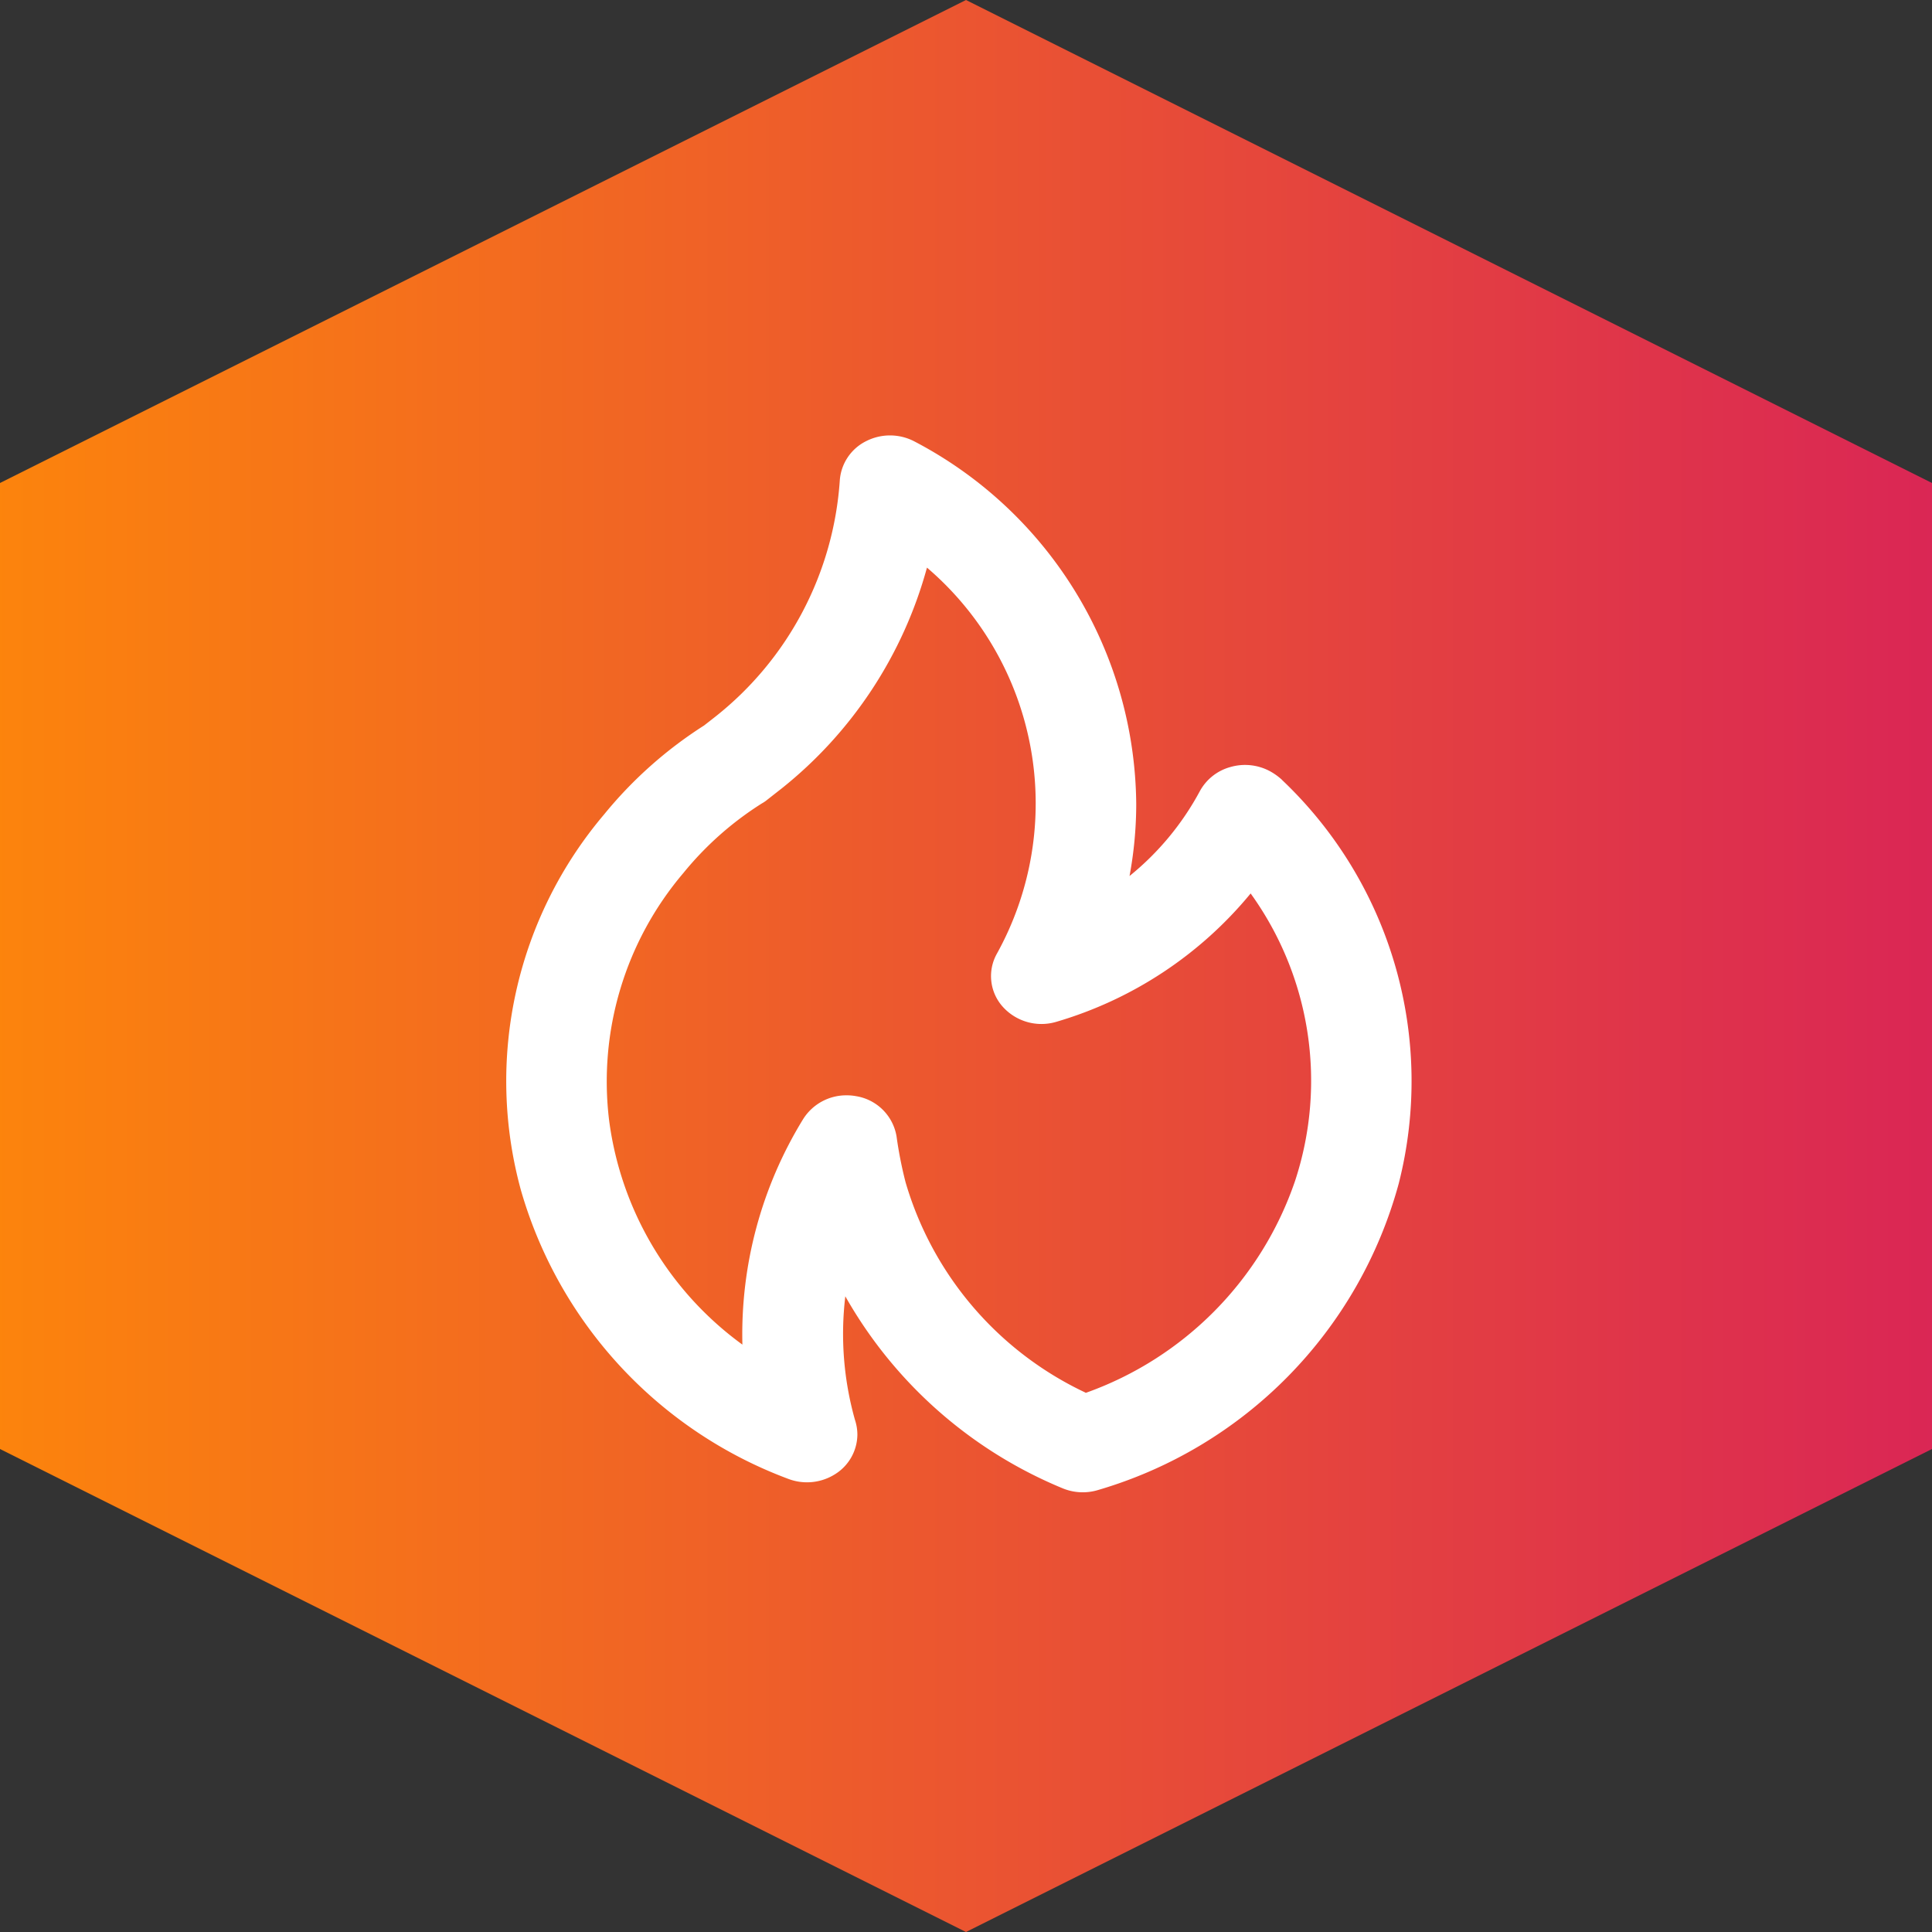
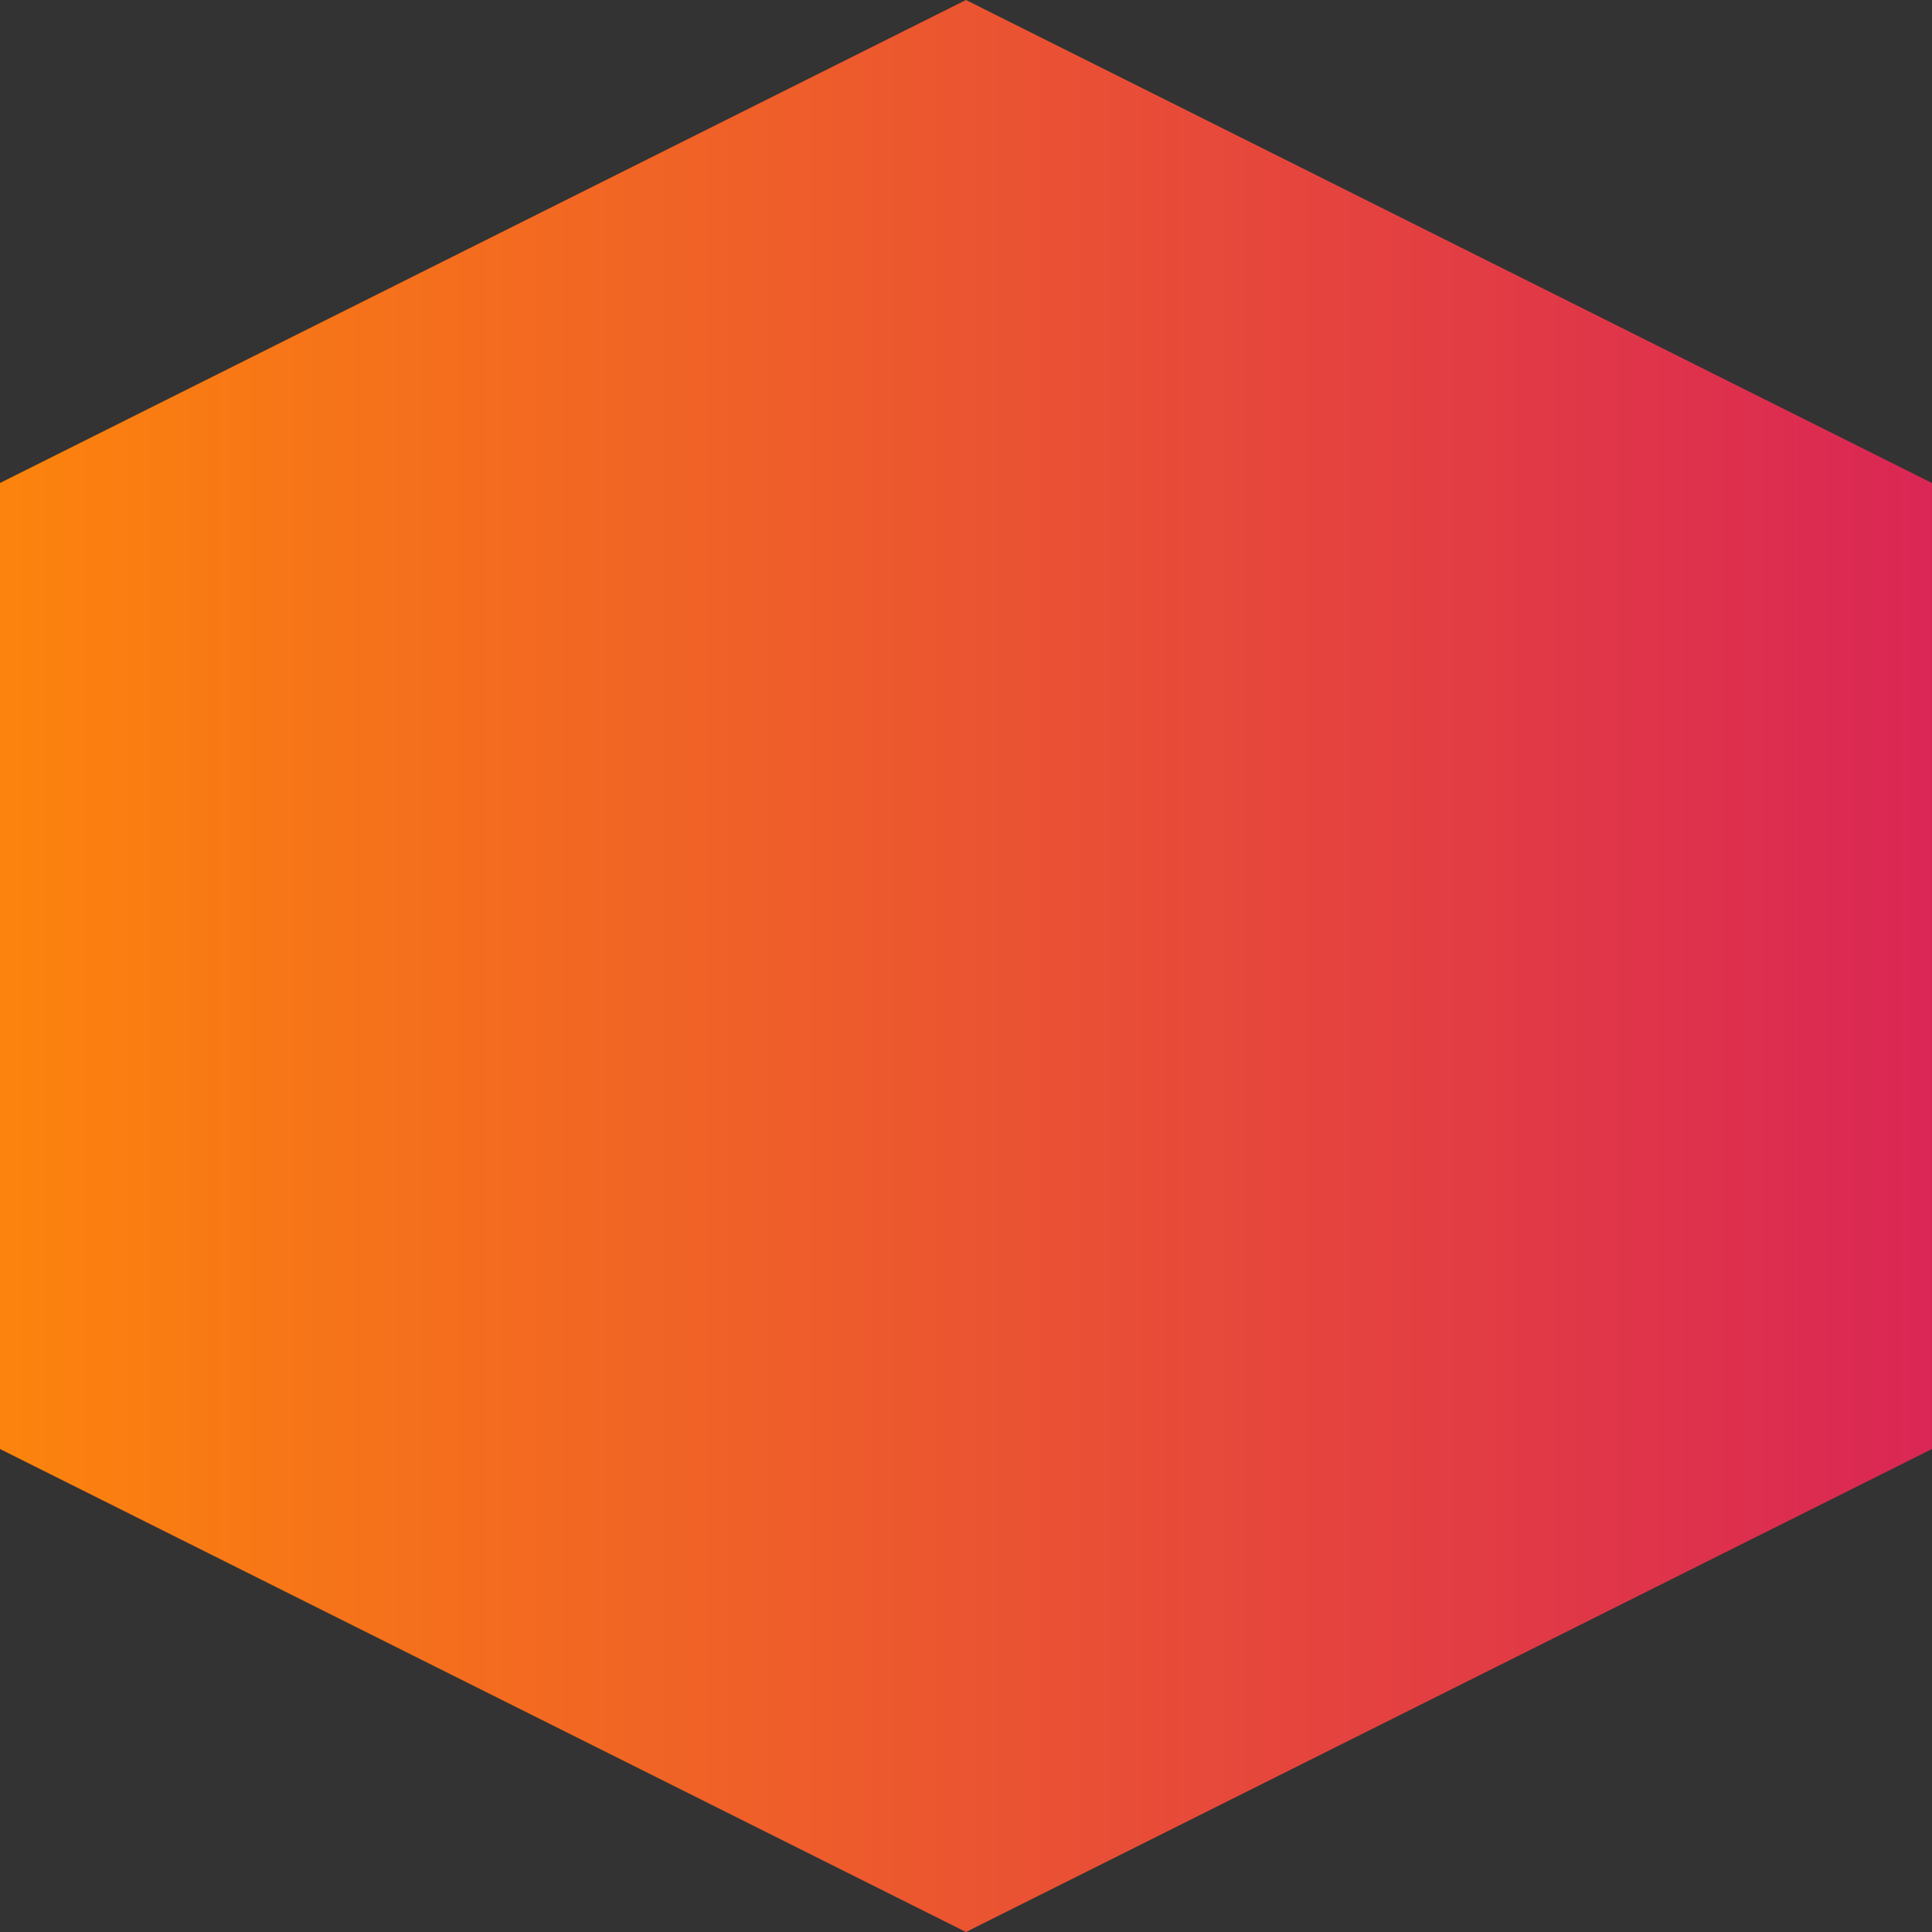
<svg xmlns="http://www.w3.org/2000/svg" width="64" height="64" viewBox="0 0 64 64">
  <rect x="0" y="0" width="64" height="64" fill="#333333" stroke="none" />
  <defs>
    <linearGradient id="linear-gradient" x1="0.5" x2="0.5" y2="1" gradientUnits="objectBoundingBox">
      <stop offset="0" stop-color="#fc840c" />
      <stop offset="1" stop-color="#da2655" />
    </linearGradient>
  </defs>
  <g id="Group_27" data-name="Group 27" transform="translate(-175.235 -497.567)">
    <path id="Polygon_26" data-name="Polygon 26" d="M48,0,64,32,48,64H16L0,32,16,0Z" transform="translate(175.235 561.567) rotate(-90)" fill="url(#linear-gradient)" />
-     <path id="Path_13" data-name="Path 13" d="M12.113,12.7l0,0,0,0Zm16.59-.3a2.055,2.055,0,0,0-.383-.277A1.744,1.744,0,0,0,27,11.974a1.648,1.648,0,0,0-1.018.8,9.237,9.237,0,0,1-2.33,2.812,13.033,13.033,0,0,0,.222-2.389,13.681,13.681,0,0,0-7.334-12,1.745,1.745,0,0,0-1.614-.016,1.579,1.579,0,0,0-.871,1.29A10.915,10.915,0,0,1,9.942,10.3l-.384.3a13.921,13.921,0,0,0-3.312,2.947,13.659,13.659,0,0,0-2.754,12.45,14.478,14.478,0,0,0,8.846,9.556A1.742,1.742,0,0,0,13.9,35.4a1.561,1.561,0,0,0,.737-1.313,1.584,1.584,0,0,0-.083-.494,10.5,10.5,0,0,1-.317-4.084,14.727,14.727,0,0,0,7.187,6.355,1.744,1.744,0,0,0,1.192.06,14.557,14.557,0,0,0,9.953-10.147A13.747,13.747,0,0,0,28.7,12.4Zm-6.508,20.3a11.159,11.159,0,0,1-5.961-6.966,13.456,13.456,0,0,1-.3-1.525A1.621,1.621,0,0,0,14.6,22.88a1.721,1.721,0,0,0-.319-.029,1.684,1.684,0,0,0-1.444.793,13.617,13.617,0,0,0-2.009,7.465,10.934,10.934,0,0,1-4.414-7.419,10.66,10.66,0,0,1,2.456-8.2,10.722,10.722,0,0,1,2.6-2.307A1.24,1.24,0,0,0,11.6,13.1s.494-.388.511-.4a14.112,14.112,0,0,0,4.831-7.33,10.274,10.274,0,0,1,2.31,12.8,1.519,1.519,0,0,0,.2,1.746,1.723,1.723,0,0,0,1.775.5,13.118,13.118,0,0,0,6.437-4.252,10.607,10.607,0,0,1,1.471,9.524,11.336,11.336,0,0,1-6.937,7.021Z" transform="translate(189 511)" fill="#fff" />
  </g>
</svg>